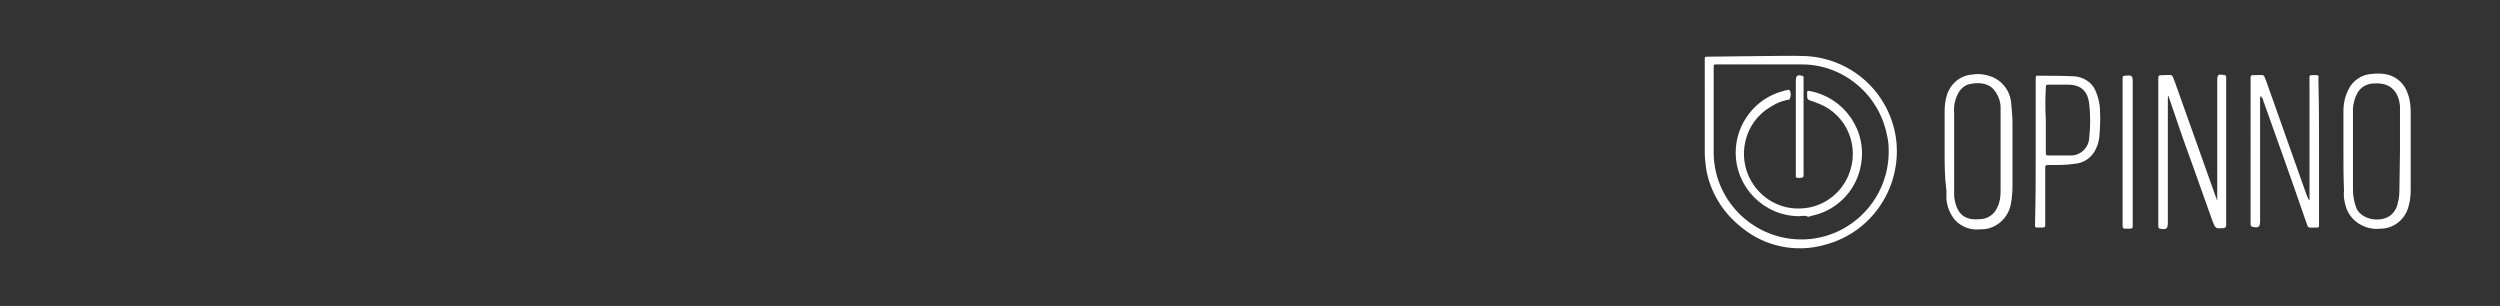
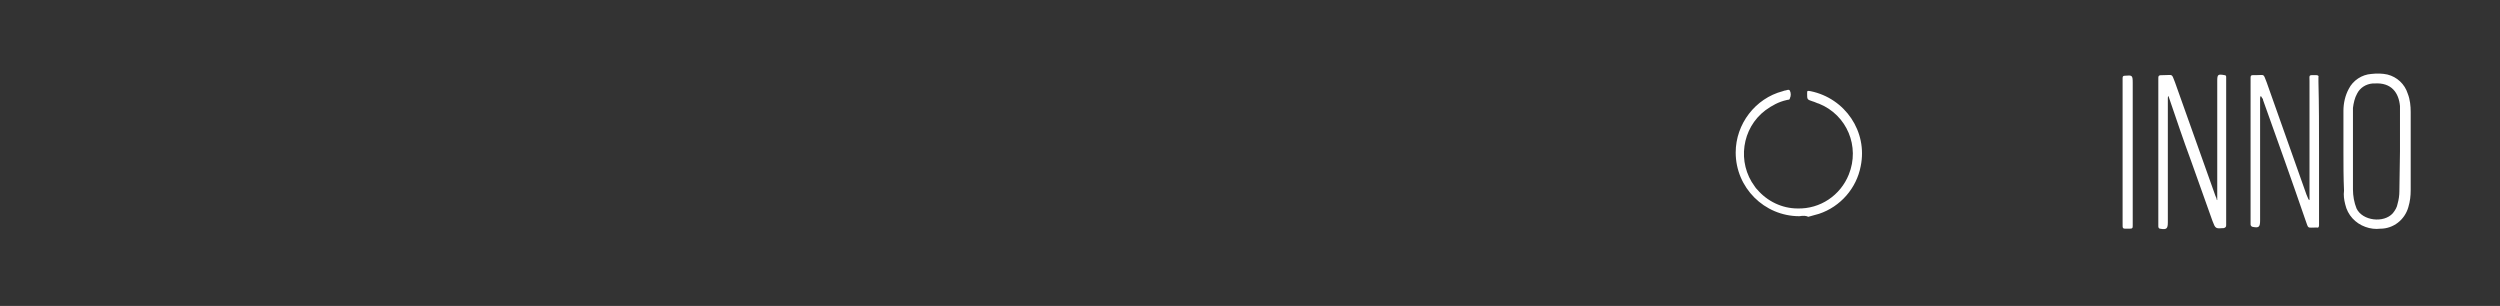
<svg xmlns="http://www.w3.org/2000/svg" version="1.1" id="Capa_1" x="0px" y="0px" viewBox="0 0 420 51.4" style="enable-background:new 0 0 420 51.4;" xml:space="preserve">
  <rect x="0" y="0" width="420" height="51.4" fill="#333333" stroke="none" />
  <style type="text/css">
	.st0{fill:#FFFFFF;}
</style>
  <g id="Capa_2_1_">
</g>
  <g id="Capa_1_1_">
    <g id="Group_403" transform="translate(-200.503 -614.103)">
      <g id="Group_294" transform="translate(530 623.525)">
-         <path id="Path_43759" class="st0" d="M-33.9,0c2.6,0,5.2-0.1,7.8,0c7.6,0.4,13.9,6,15.1,13.6c1.2,8.2-3.9,16-11.9,18.1     c-4.9,1.4-10.1,0.3-14-2.9c-3.2-2.5-5.4-6.1-6-10.1c-0.1-0.8-0.2-1.7-0.2-2.5V0.4c0-0.2,0.1-0.3,0.3-0.3h0.1L-33.9,0L-33.9,0z      M-41.6,9.7L-41.6,9.7c0,2.3,0,4.5,0,6.8c0.2,8.1,7,14.5,15.1,14.3s14.5-7,14.3-15.1c0-0.8-0.1-1.7-0.3-2.5     C-13.9,6.3-20,1.3-27,1.4c-4.6,0-9.1,0-13.6,0h-0.5c-0.5,0-0.5,0-0.5,0.6V9.7L-41.6,9.7z" />
        <path id="Path_43760" class="st0" d="M60.1,16.1v12.3c0,0.3-0.1,0.5-0.4,0.4c-1.7,0-1.3,0.3-1.9-1.3c-2.3-6.7-4.7-13.4-7.1-20.1     c0-0.2-0.1-0.3-0.2-0.4c0-0.1-0.1-0.2-0.2-0.3c0,0.1-0.1,0.2-0.1,0.3c0,0.3,0,0.5,0,0.7v19.9c0,1.1-0.2,1.3-1.2,1.1     c-0.2,0-0.4-0.2-0.4-0.4l0,0V4.2c0-1.1-0.1-1,1-1c1.4,0,1.1-0.3,1.7,1.2c2.2,6.3,4.5,12.6,6.7,18.9c0.1,0.2,0.2,0.5,0.3,0.7     c0,0.1,0.1,0.1,0.2,0.2c0-0.1,0-0.2,0-0.3V4.2c0-1.1-0.2-1,1.1-1c0.3,0,0.5,0.1,0.4,0.4v0.7C60.1,8.2,60.1,12.1,60.1,16.1z" />
        <path id="Path_43761" class="st0" d="M44.5,16.1v12.3c0,0.3-0.1,0.4-0.4,0.5c-1.4,0.1-1.4,0.1-1.9-1.2c-1.2-3.4-2.4-6.7-3.6-10.1     c-1.3-3.5-2.5-7.1-3.7-10.6l-0.1-0.3c-0.1,0.1-0.1,0.3-0.1,0.4c0,0.3,0,0.6,0,0.8v20c0,1.1-0.2,1.3-1.3,1.1     c-0.2,0-0.3-0.2-0.3-0.4c0-0.2,0-0.4,0-0.7V4.2c0-1-0.1-1,1-1c1.5,0,1.2-0.3,1.8,1.2c2.3,6.4,4.5,12.7,6.8,19.1     c0.1,0.2,0.2,0.4,0.2,0.6l0.1,0.1c0-0.1,0-0.1,0-0.2V4.2c0-1.1,0.1-1.2,1.2-1c0.2,0,0.3,0.1,0.3,0.3v0.7     C44.5,8.2,44.5,12.1,44.5,16.1z" />
-         <path id="Path_43762" class="st0" d="M-2.8,16V9.3c0-0.9,0.1-1.9,0.4-2.8c0.6-1.9,2.3-3.3,4.3-3.4c1.1-0.2,2.2,0,3.3,0.4     c1.9,0.8,3.1,2.6,3.2,4.6c0.1,1,0.2,2.1,0.2,3.1c0,3.6,0,7.1,0,10.7c0,1-0.1,2.1-0.3,3.1c-0.5,2.4-2.7,4.2-5.1,4.1     c-1.6,0.2-3.2-0.4-4.3-1.6c-0.8-1-1.3-2.2-1.4-3.5c0-0.5,0-0.9,0-1.4C-2.8,20.3-2.8,18.2-2.8,16z M6.6,16.1v-3c0-1.5,0-3,0-4.5     c0-1-0.4-2-1-2.8C4.8,4.7,3.3,4.3,1.4,4.7c-0.9,0.2-1.6,0.9-2,1.7c-0.5,1-0.7,2.1-0.6,3.2v12.8c0,0.4,0,0.8,0,1.2     c0.4,3.1,1.9,4,4.2,3.8h0.1c1.3,0,2.5-0.8,3-2.1c0.4-0.8,0.5-1.7,0.5-2.6V16.1z" />
        <path id="Path_43763" class="st0" d="M64.2,16V9.2c0-1.3,0.3-2.6,0.9-3.7c0.7-1.4,2.2-2.4,3.8-2.5c0.9-0.1,1.8-0.1,2.7,0.1     c1.6,0.4,2.9,1.6,3.4,3.2c0.4,1,0.5,2.1,0.5,3.1c0,4.3,0,8.7,0,13.1c0,1-0.1,1.9-0.4,2.9c-0.6,2.1-2.5,3.6-4.7,3.6     c-0.8,0.1-1.7,0-2.5-0.3c-1.7-0.6-3-2-3.4-3.8c-0.2-0.8-0.3-1.5-0.2-2.3C64.2,20.4,64.2,18.2,64.2,16z M73.7,16V9.5     c0-0.4,0-0.7,0-1.1c-0.2-2.2-1.4-4-4.3-3.8h-0.3C68,4.7,67,5.3,66.5,6.3c-0.4,0.7-0.6,1.6-0.7,2.4c0,0.3,0,0.6,0,0.9v12.8     c0,1.1,0.2,2.2,0.6,3.2c1,2.1,4.6,2.5,6.1,0.8c0.4-0.5,0.7-1,0.8-1.6c0.2-0.7,0.3-1.4,0.3-2.1L73.7,16z" />
-         <path id="Path_43764" class="st0" d="M12.5,16V3.7c0-0.3,0.1-0.5,0.4-0.4c2,0,4.1,0,6.1,0.1c1.5,0.1,2.9,1,3.5,2.3     C23,6.8,23.3,8,23.3,9.2c0.1,1.4,0,2.9-0.1,4.3c-0.1,0.7-0.2,1.3-0.5,1.9c-0.6,1.5-2,2.6-3.7,2.7c-1.3,0.2-2.6,0.2-3.8,0.2     s-1.1-0.1-1.1,1v9.1c0,0.3-0.1,0.4-0.4,0.4c-1.6,0-1.3,0.2-1.3-1.2C12.5,23.8,12.5,19.9,12.5,16z M14.2,10.7V16     c0,0.7,0,0.7,0.7,0.7c1.1,0,2.2,0,3.3,0c1.7,0.1,3.2-1.2,3.3-3v-0.1c0.2-1.8,0.2-3.7,0-5.5c-0.2-1.9-1.1-3.3-3.6-3.3h-3.1     c-0.6,0-0.6,0-0.6,0.6C14.1,7.1,14.1,8.9,14.2,10.7L14.2,10.7z" />
        <path id="Path_43765" class="st0" d="M27.1,16V3.7c0-0.3,0.1-0.4,0.4-0.4c1.2-0.1,1.3-0.1,1.3,1.2v23.9c0,0.5,0,0.6-0.6,0.6     c-1.2,0-1.1,0.1-1.1-1L27.1,16z" />
        <path id="Path_43766" class="st0" d="M-27.2,26.9c-5.9,0-10.7-4.8-10.7-10.7c0-4.8,3.3-9.1,7.9-10.3c0.1,0,0.2-0.1,0.3-0.1     c0.3,0,0.7-0.3,0.9,0c0.2,0.4,0.2,0.9,0,1.3c0,0.3-0.3,0.2-0.6,0.3c-1.3,0.3-2.4,0.9-3.5,1.7c-4,3-4.8,8.8-1.8,12.8     c0.1,0.2,0.3,0.4,0.4,0.5c1.7,2,4.2,3.2,6.8,3.2c3.8,0.1,7.2-2.2,8.6-5.7c1.9-4.7-0.3-10-5-11.9c-0.4-0.1-0.7-0.3-1.1-0.4     c-0.9-0.3-0.9-0.3-0.9-1.3c0-0.5,0-0.5,0.6-0.4c5.8,1.2,9.6,6.8,8.4,12.6c-0.7,3.7-3.4,6.8-7,8c-0.6,0.2-1.2,0.3-1.8,0.5     C-26.1,26.8-26.6,26.8-27.2,26.9z" />
-         <path id="Path_43767" class="st0" d="M-26.5,11.9v7.8c0,0.2,0.1,0.6-0.2,0.7c-0.3,0.1-0.7,0.1-1,0c-0.1,0-0.1-0.1-0.1-0.2     c0-0.2,0-0.4,0-0.7V4.1c0-0.8,0.3-1,1-0.8c0.2,0,0.3,0.1,0.3,0.3s0,0.4,0,0.7L-26.5,11.9z" />
      </g>
    </g>
  </g>
</svg>